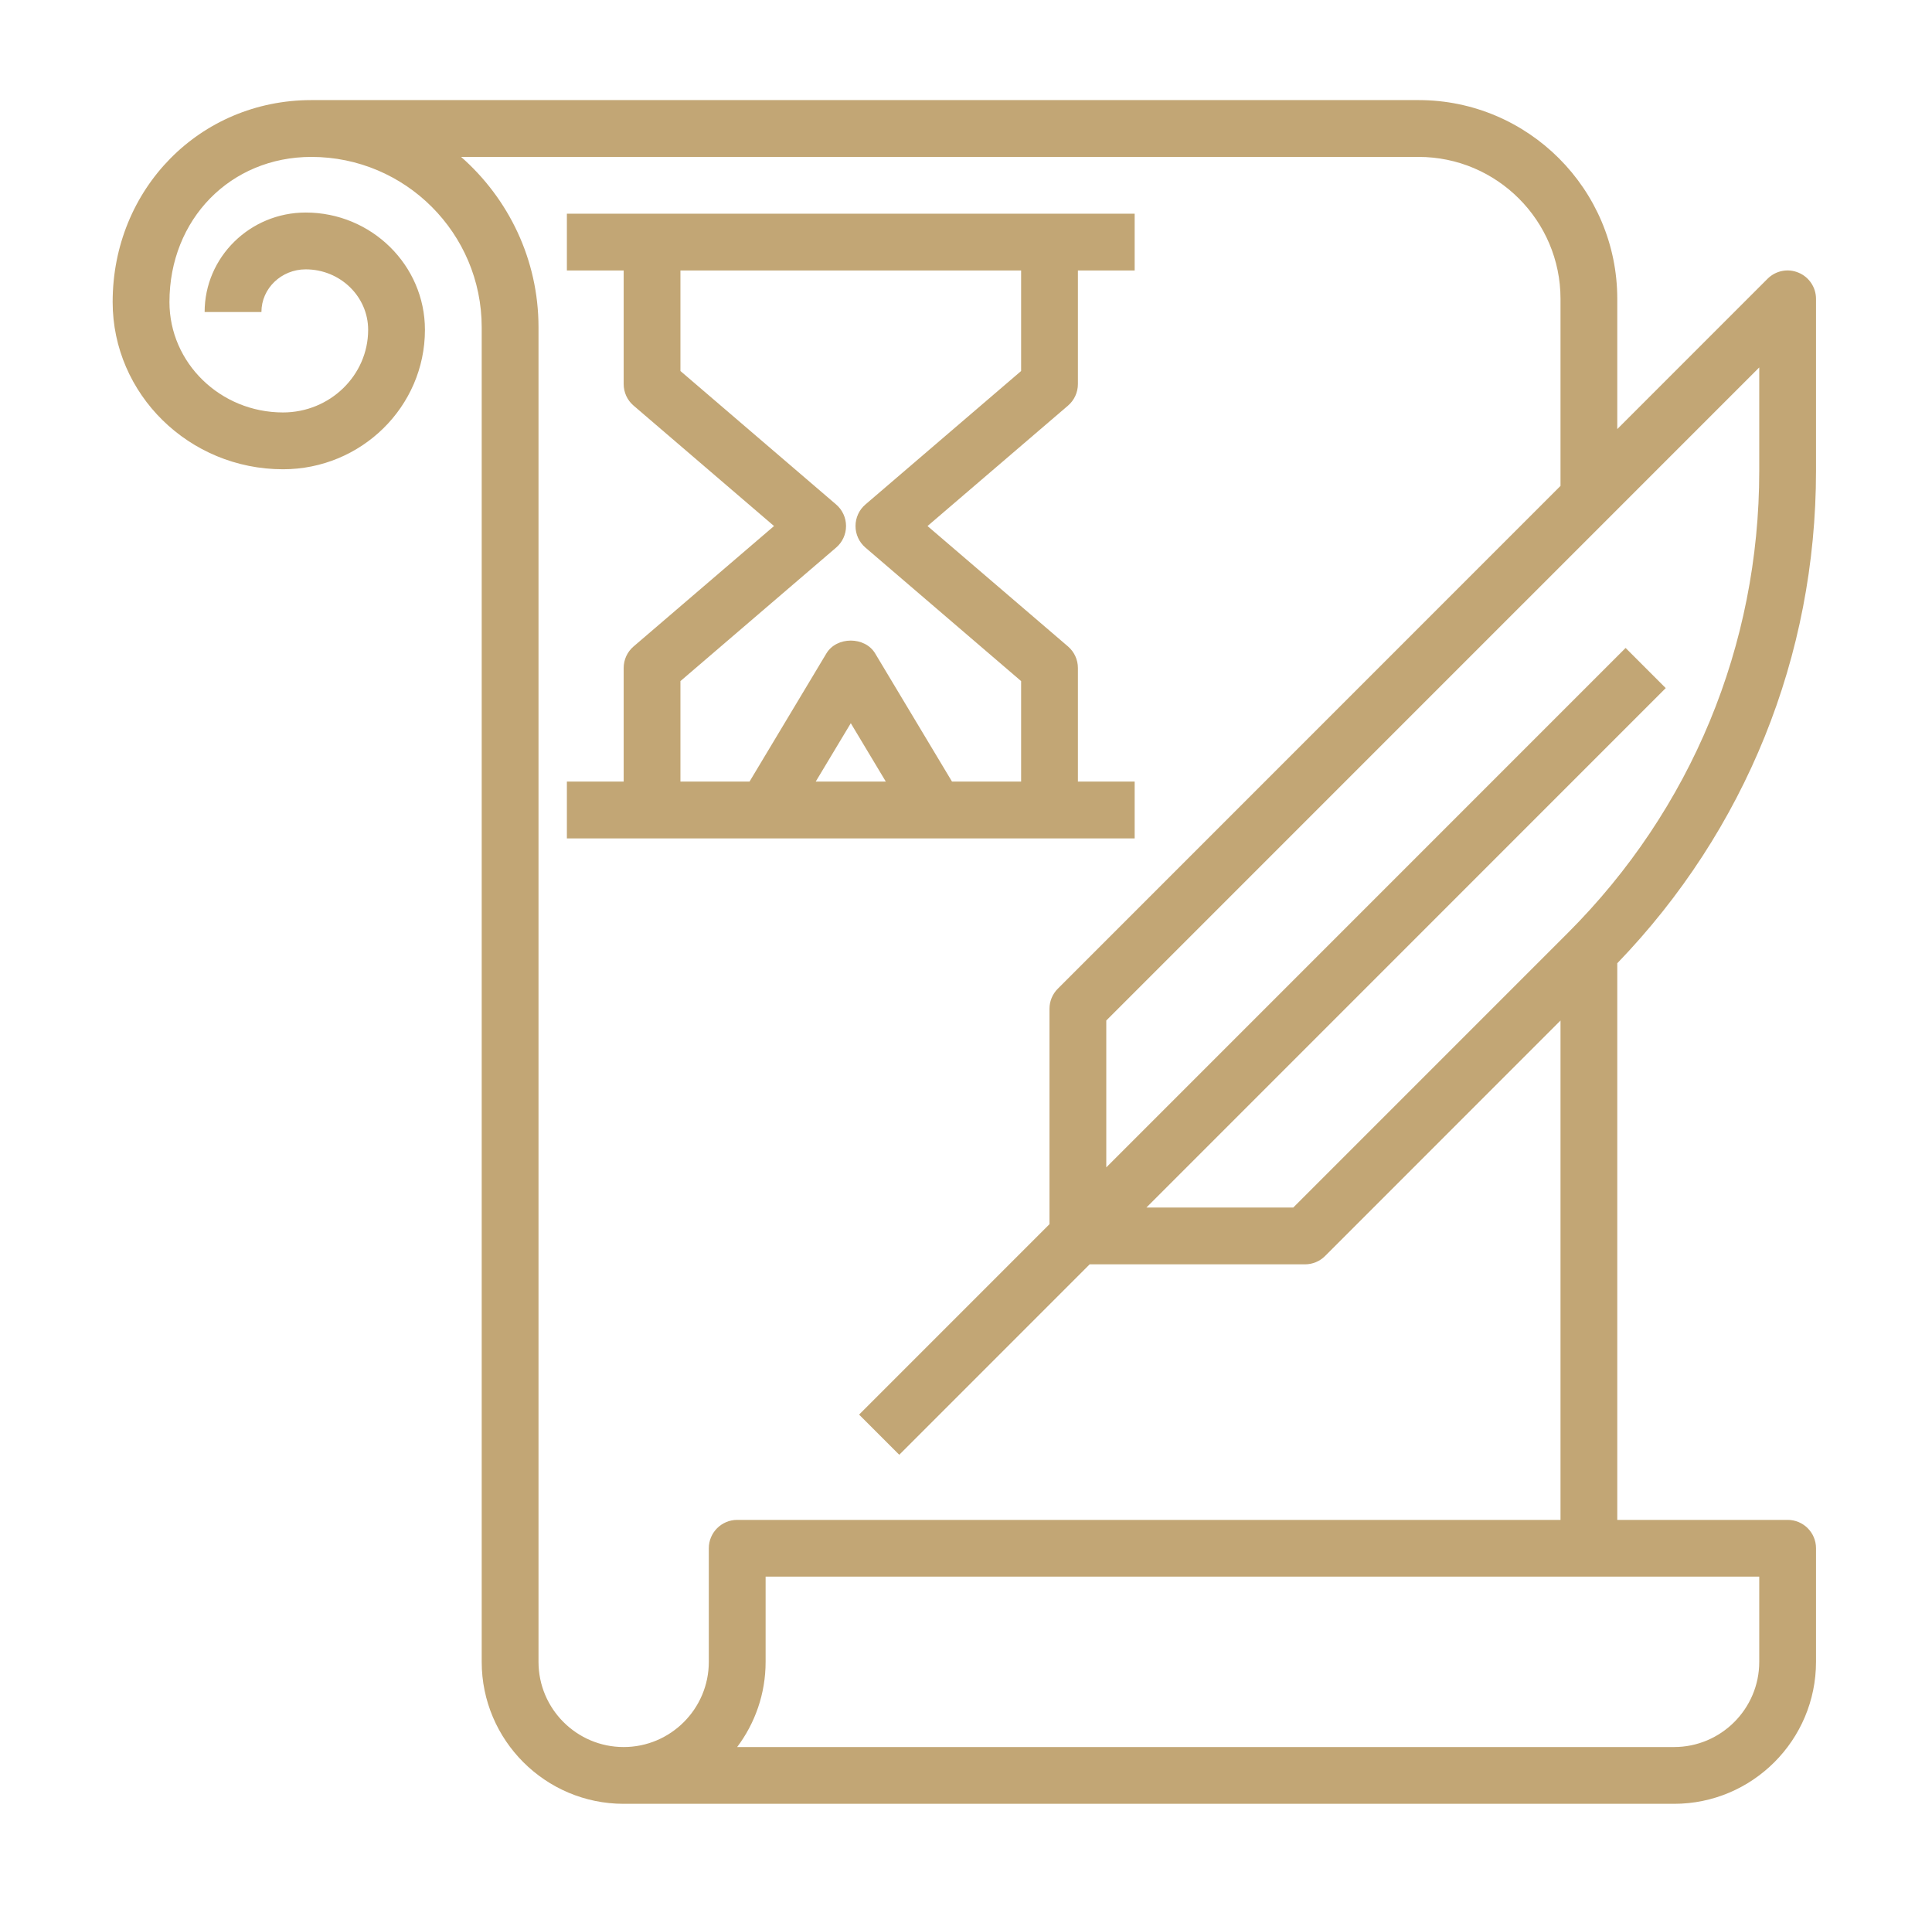
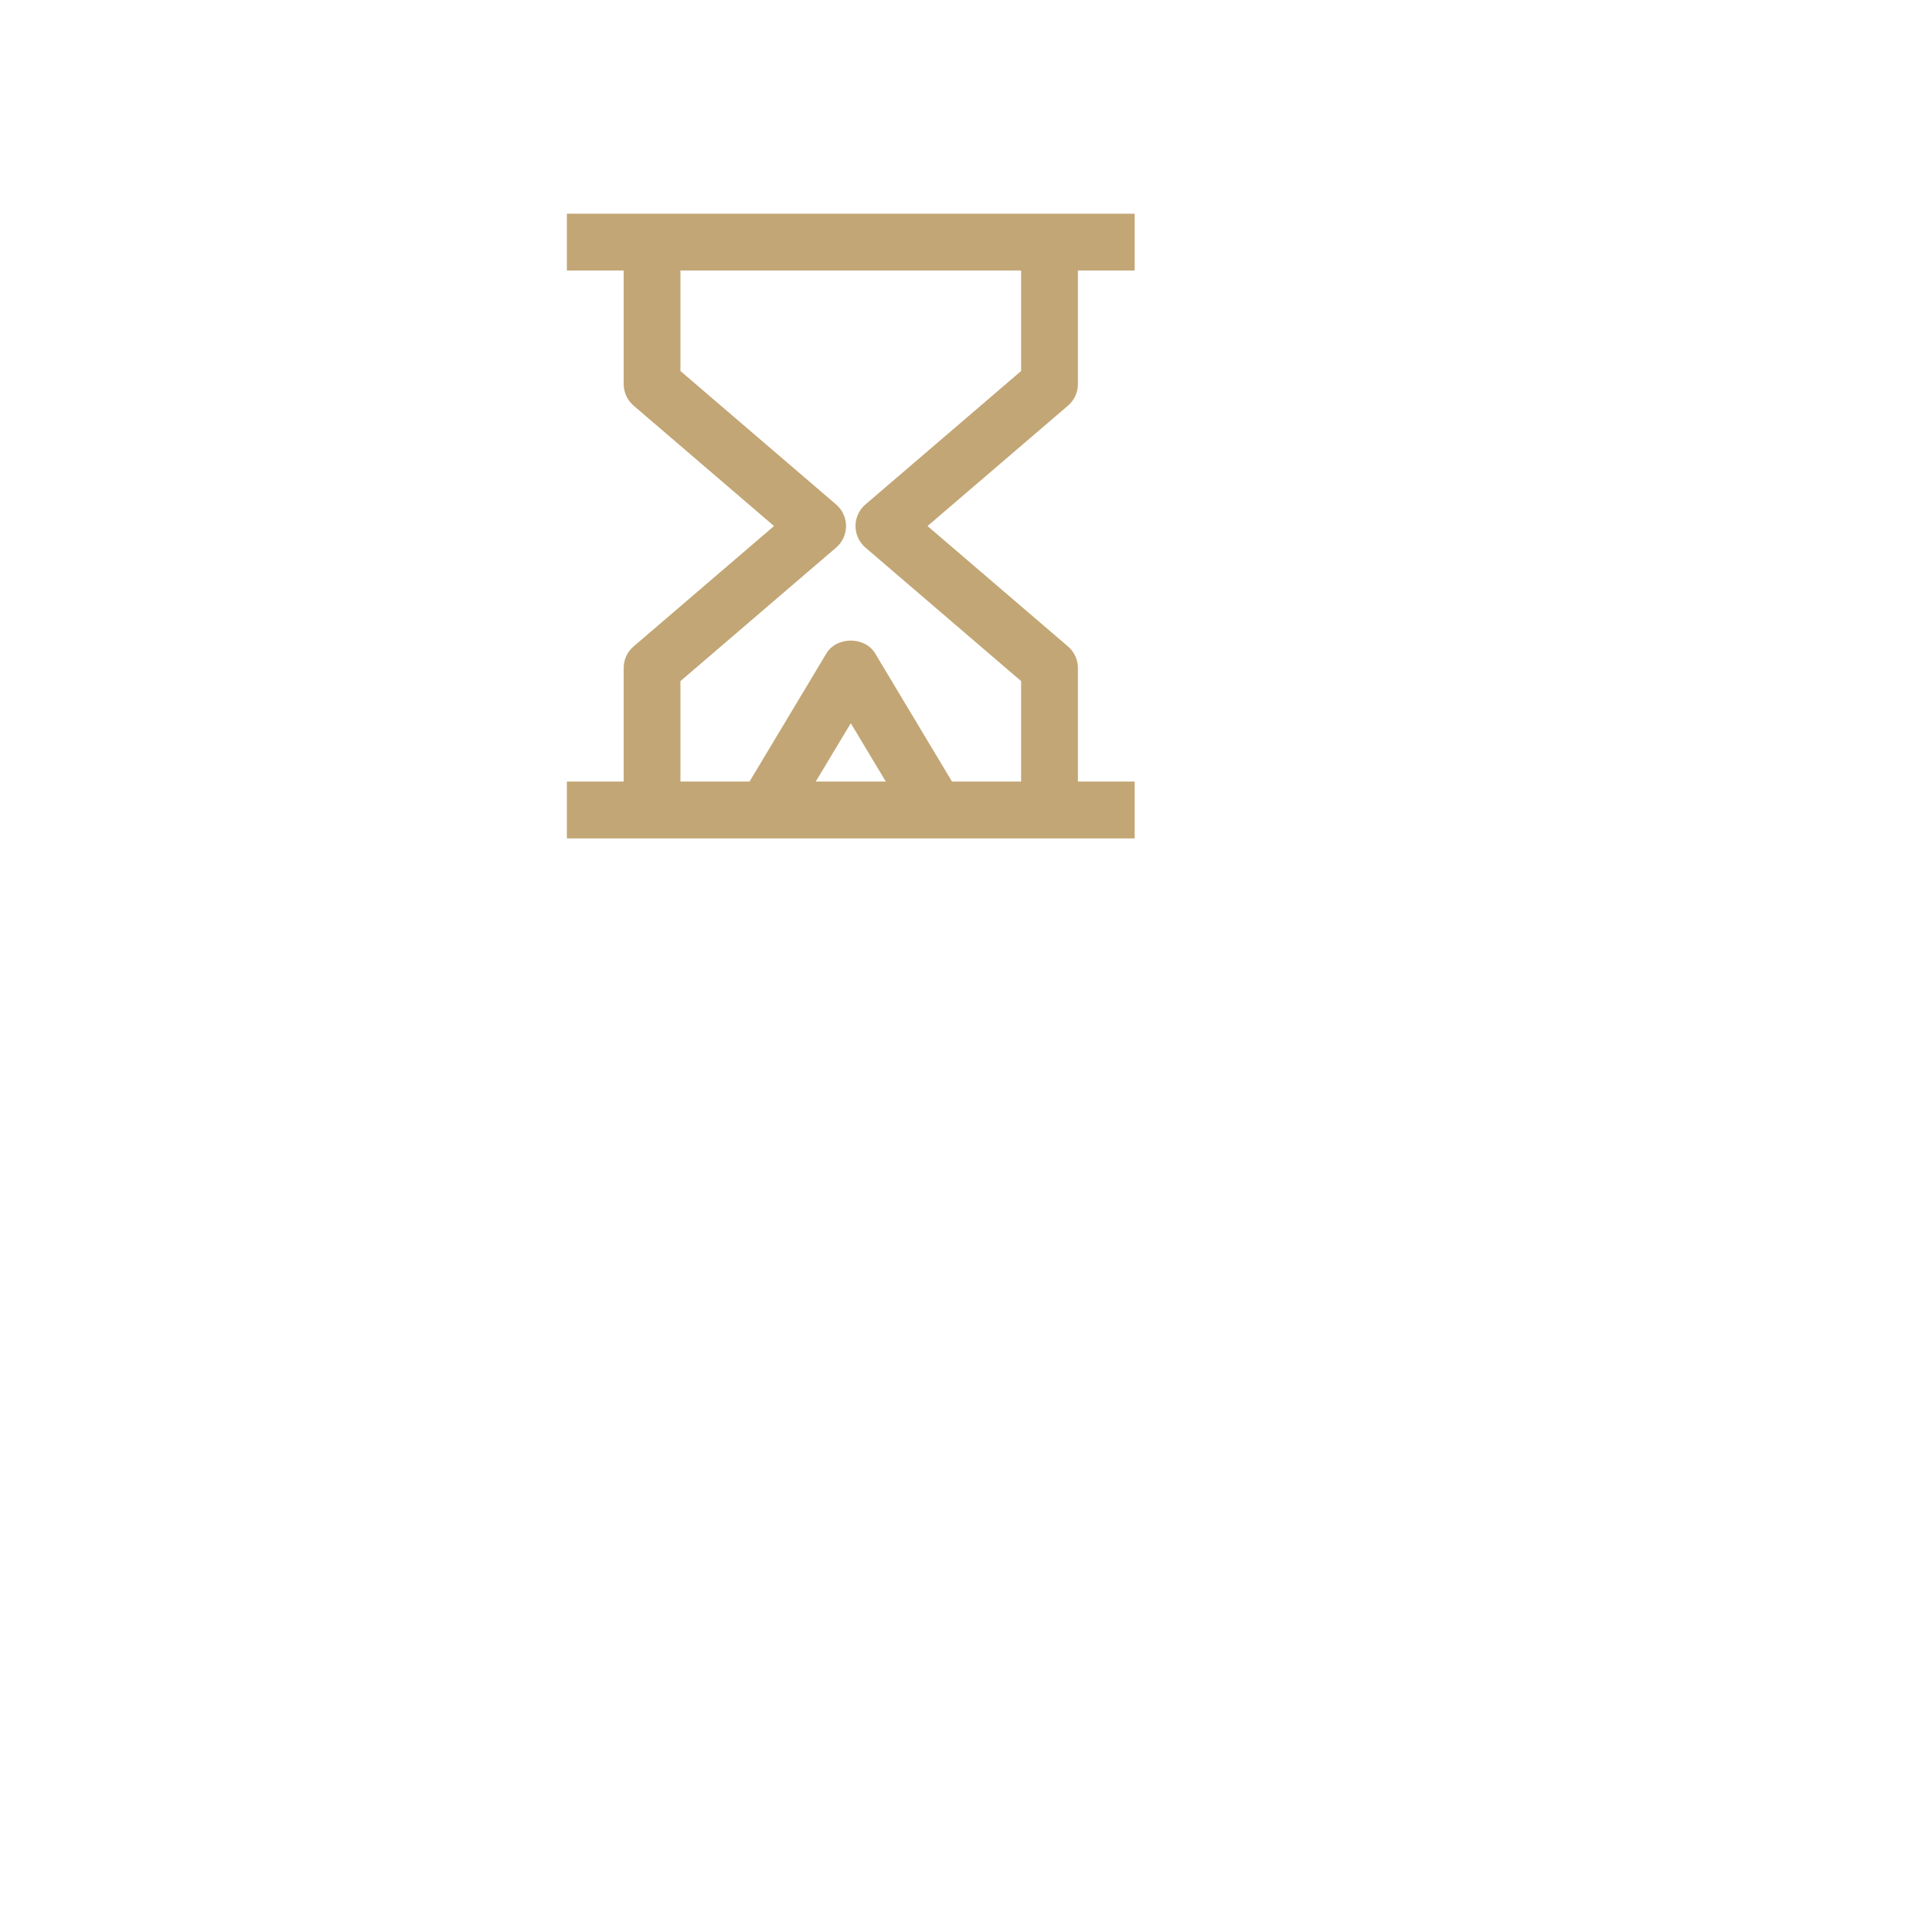
<svg xmlns="http://www.w3.org/2000/svg" width="256" viewBox="0 0 192 189.75" height="253" preserveAspectRatio="xMidYMid meet">
  <defs>
    <clipPath id="id1">
-       <path d="M 11.195 9.945 L 180.473 9.945 L 180.473 179.223 L 11.195 179.223 Z M 11.195 9.945 " clip-rule="nonzero" />
-     </clipPath>
+       </clipPath>
  </defs>
  <g clip-path="url(#id1)">
-     <path fill="#c2a675" d="M 178.73 27.09 C 177.676 26.645 176.465 26.891 175.656 27.699 L 160.723 42.633 L 160.723 29.695 C 160.723 18.809 151.867 9.945 140.977 9.945 L 30.945 9.945 C 19.871 9.945 11.195 18.762 11.195 30.008 C 11.195 39.168 18.789 46.625 28.125 46.625 C 35.902 46.625 42.23 40.406 42.23 32.77 C 42.23 26.348 36.914 21.117 30.379 21.117 C 24.844 21.117 20.336 25.551 20.336 31 L 25.98 31 C 25.98 28.664 27.953 26.762 30.379 26.762 C 33.805 26.762 36.586 29.457 36.586 32.77 C 36.586 37.297 32.789 40.98 28.125 40.98 C 21.898 40.98 16.84 36.059 16.84 30.008 C 16.84 21.789 22.902 15.59 30.945 15.59 C 40.281 15.59 47.871 23.18 47.871 32.516 L 47.871 165.117 C 47.871 172.895 54.199 179.223 61.98 179.223 L 166.367 179.223 C 174.145 179.223 180.473 172.895 180.473 165.117 L 180.473 153.832 C 180.473 152.273 179.211 151.012 177.652 151.012 L 160.723 151.012 L 160.723 95.707 C 173.461 82.5 180.473 65.188 180.473 46.789 L 180.473 29.695 C 180.473 28.555 179.785 27.523 178.73 27.09 Z M 174.832 165.117 C 174.832 169.785 171.031 173.582 166.367 173.582 L 73.258 173.582 C 75.031 171.223 76.086 168.293 76.086 165.117 L 76.086 156.652 L 174.832 156.652 Z M 73.266 151.012 C 71.707 151.012 70.441 152.273 70.441 153.832 L 70.441 165.117 C 70.441 169.785 66.645 173.582 61.98 173.582 C 57.312 173.582 53.516 169.785 53.516 165.117 L 53.516 32.516 C 53.516 25.773 50.527 19.727 45.824 15.59 L 140.977 15.59 C 148.754 15.59 155.082 21.918 155.082 29.695 L 155.082 48.277 L 105.125 98.234 C 104.594 98.762 104.297 99.477 104.297 100.227 L 104.297 121.629 L 85.375 140.551 L 89.367 144.543 L 108.289 125.621 L 129.691 125.621 C 130.438 125.621 131.156 125.324 131.684 124.793 L 155.082 101.395 L 155.082 151.012 Z M 174.832 46.789 C 174.832 64.125 168.078 80.418 155.828 92.676 L 128.523 119.977 L 113.93 119.977 L 165.539 68.367 L 161.551 64.379 L 109.941 115.988 L 109.941 101.395 L 174.832 36.508 Z M 174.832 46.789 " fill-opacity="1" fill-rule="nonzero" />
-   </g>
+     </g>
  <path fill="#c2a675" d="M 112.762 83.301 L 112.762 77.656 L 107.121 77.656 L 107.121 66.371 C 107.121 65.547 106.762 64.766 106.137 64.23 L 92.176 52.266 L 106.137 40.301 C 106.762 39.766 107.121 38.984 107.121 38.16 L 107.121 26.875 L 112.762 26.875 L 112.762 21.23 L 56.336 21.23 L 56.336 26.875 L 61.98 26.875 L 61.98 38.16 C 61.98 38.984 62.336 39.766 62.965 40.301 L 76.922 52.266 L 62.965 64.23 C 62.336 64.766 61.98 65.547 61.98 66.371 L 61.98 77.656 L 56.336 77.656 L 56.336 83.301 Z M 81.066 77.656 L 84.551 71.855 L 88.031 77.656 Z M 94.609 77.656 L 86.969 64.918 C 85.949 63.223 83.148 63.223 82.129 64.918 L 74.488 77.656 L 67.621 77.656 L 67.621 67.672 L 83.094 54.406 C 83.719 53.875 84.078 53.09 84.078 52.266 C 84.078 51.441 83.719 50.66 83.094 50.125 L 67.621 36.863 L 67.621 26.875 L 101.477 26.875 L 101.477 36.863 L 86.004 50.125 C 85.379 50.656 85.02 51.441 85.02 52.266 C 85.02 53.09 85.379 53.871 86.004 54.406 L 101.477 67.672 L 101.477 77.656 Z M 94.609 77.656 " fill-opacity="1" fill-rule="nonzero" />
</svg>